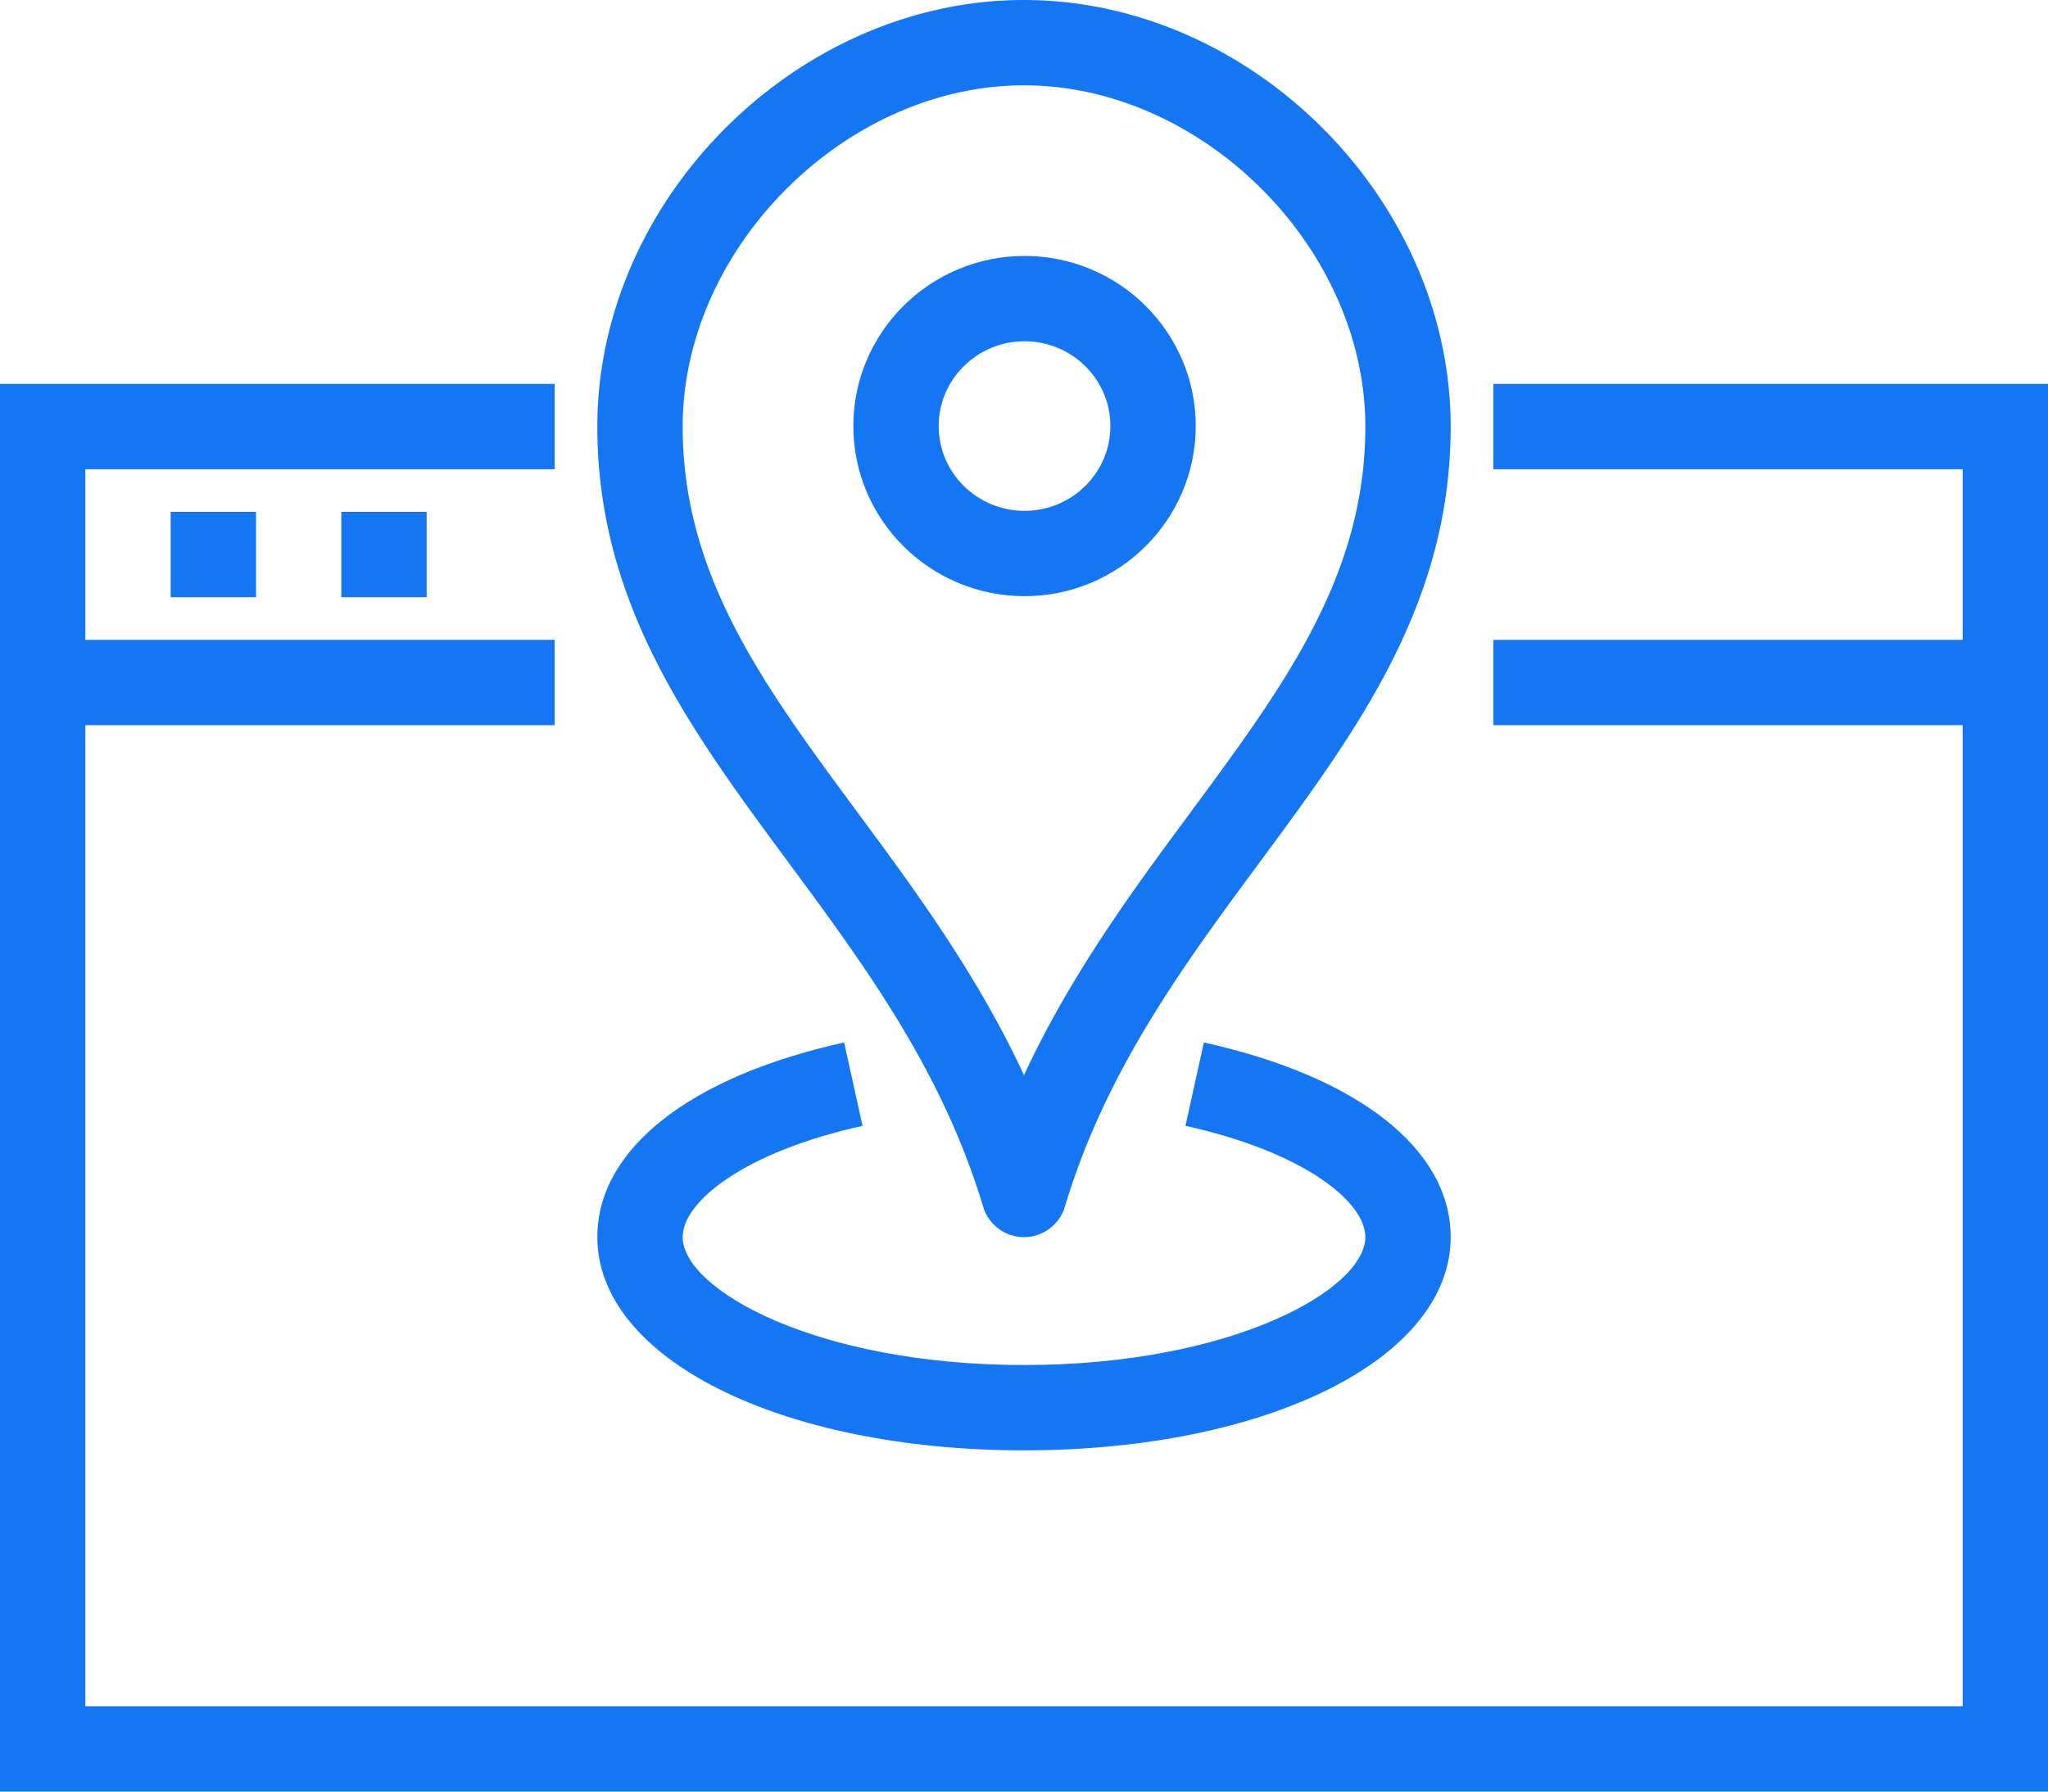
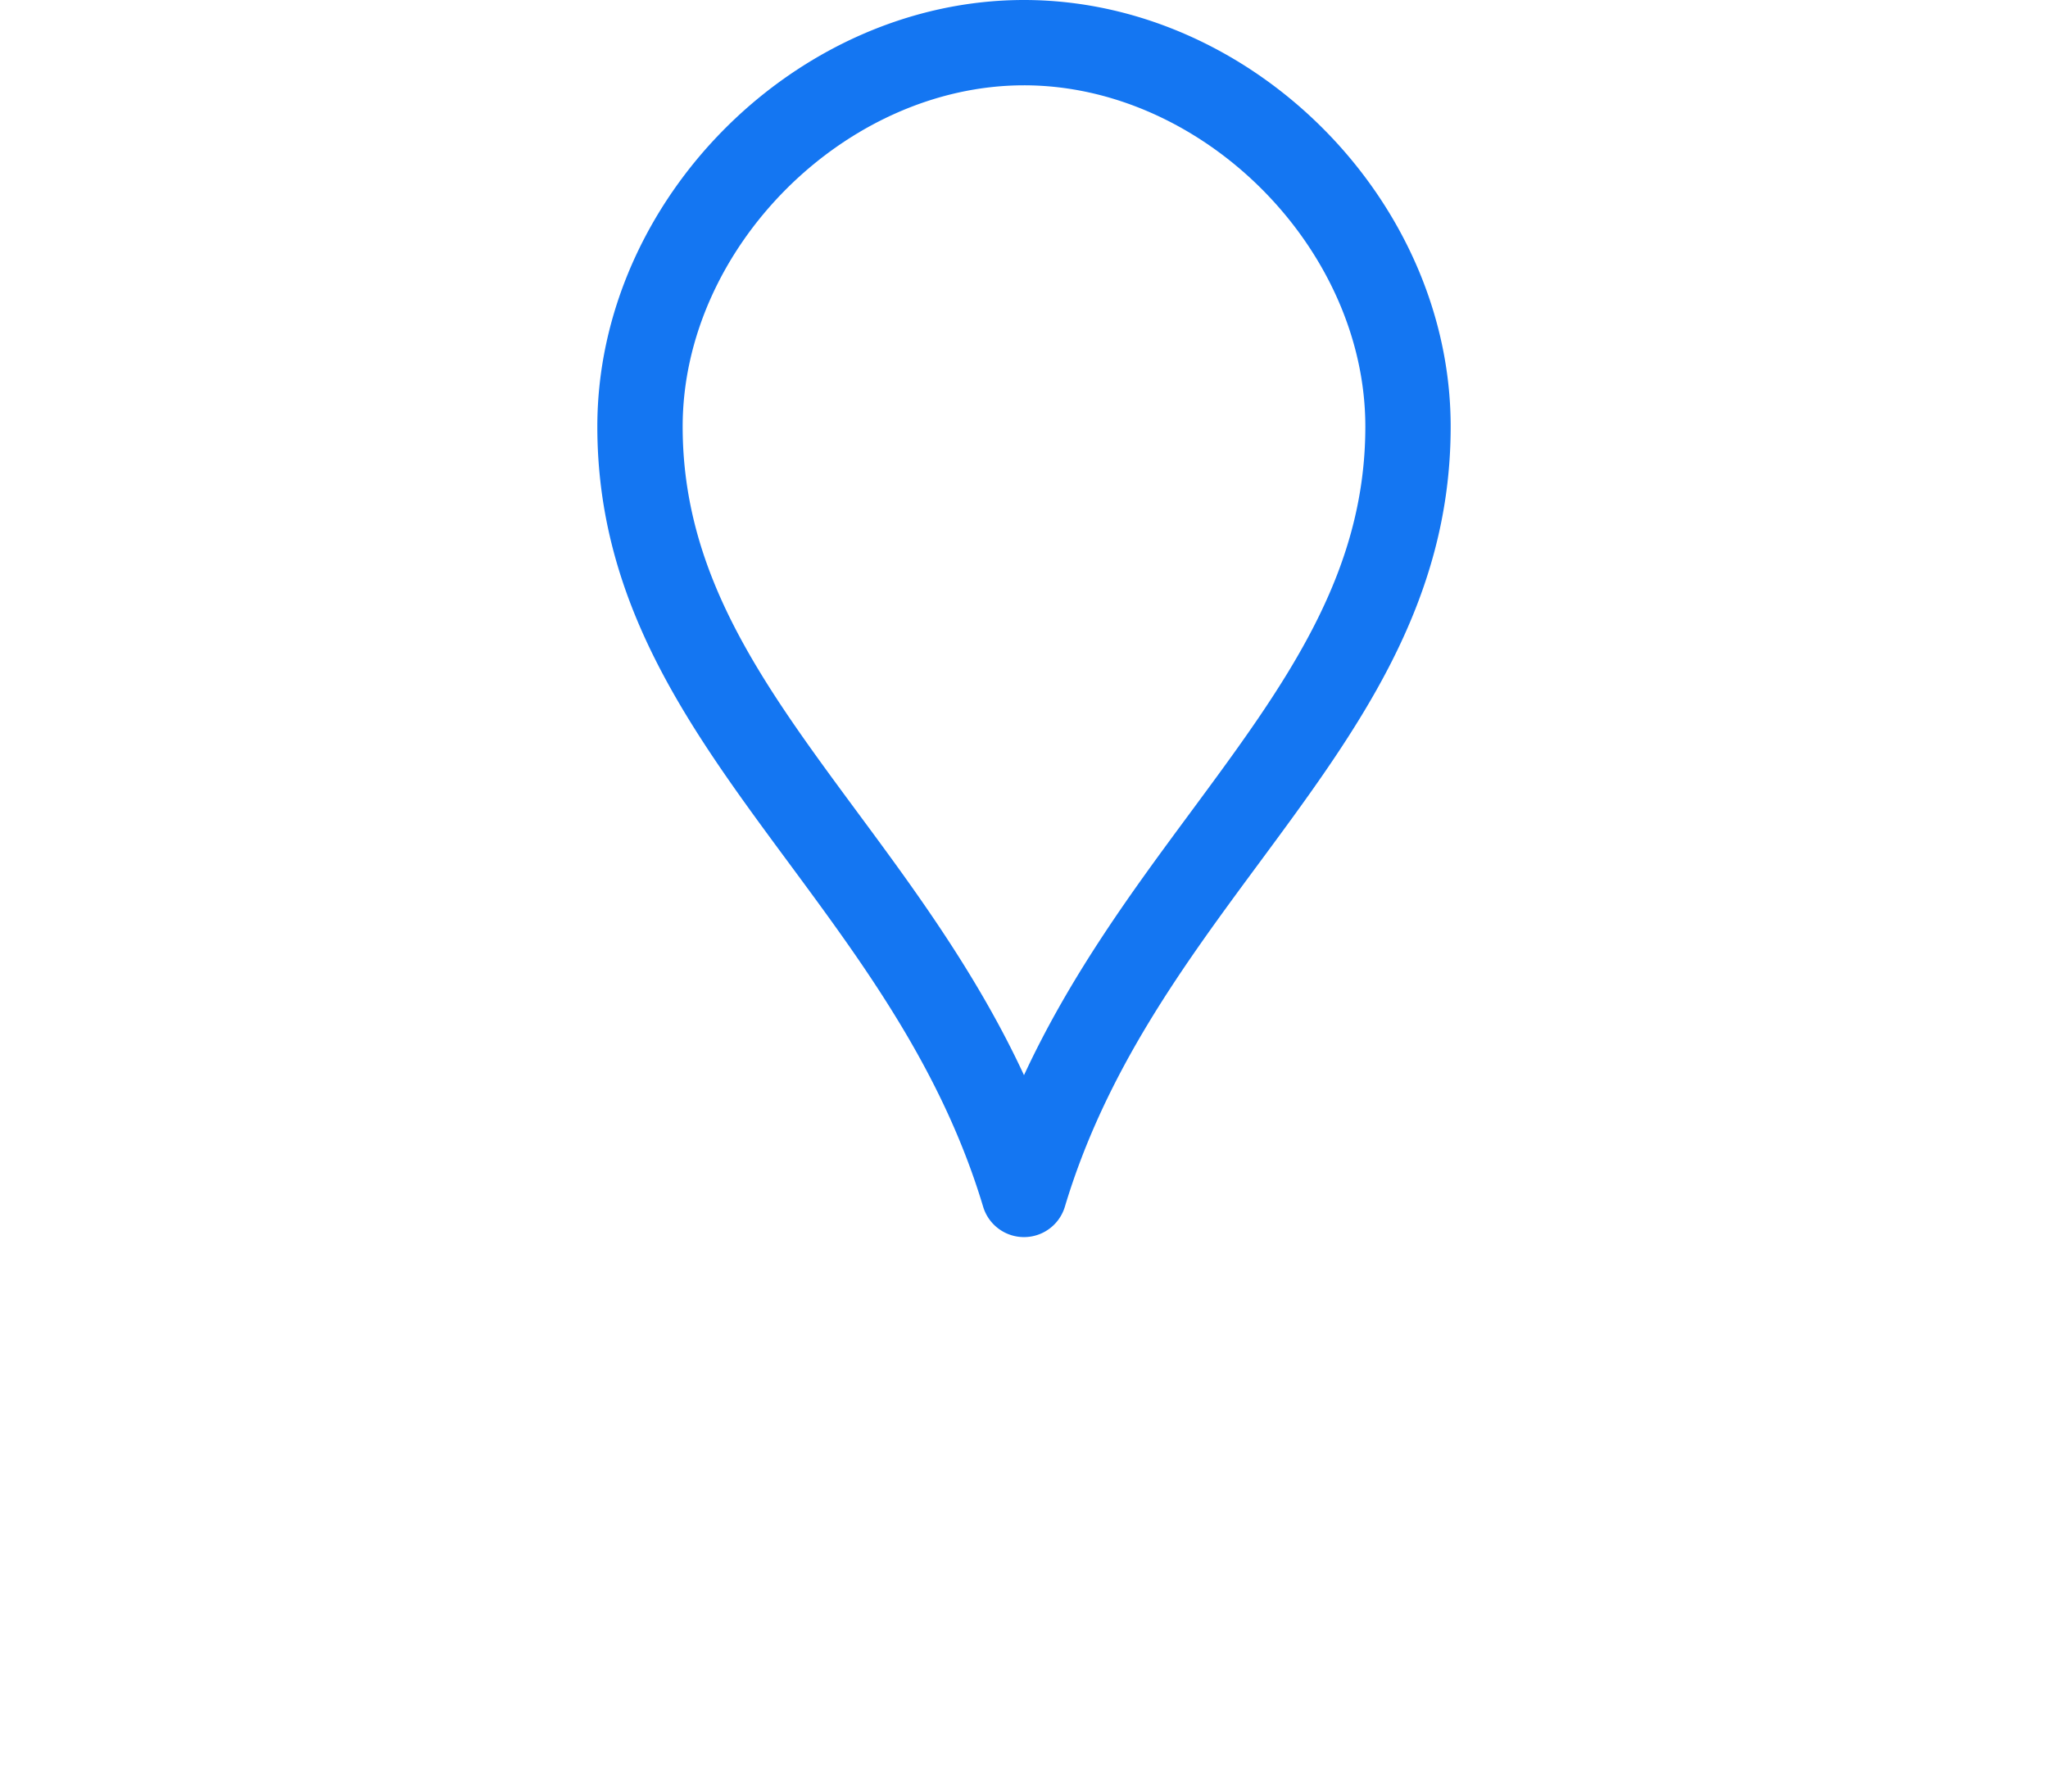
<svg xmlns="http://www.w3.org/2000/svg" xmlns:xlink="http://www.w3.org/1999/xlink" width="48" height="42" viewBox="0 0 48 42">
  <defs>
-     <path id="a" d="M0 42h48V0H0z" />
-   </defs>
+     </defs>
  <g fill="none" fill-rule="evenodd">
-     <path d="M0-18h60v60H0z" />
    <g>
      <path fill="#1476F2" d="M24 2c-4.187 0-8 3.813-8 8 0 3.499 1.902 6.073 4.104 9.053 1.333 1.803 2.799 3.788 3.896 6.152 1.097-2.364 2.563-4.349 3.896-6.152C30.098 16.073 32 13.499 32 10c0-4.187-3.813-8-8-8zm-.958 26.288c-.958-3.19-2.782-5.659-4.546-8.047C16.184 17.113 14 14.158 14 10c0-5.327 4.673-10 10-10s10 4.673 10 10c0 4.158-2.184 7.113-4.496 10.241-1.764 2.388-3.588 4.857-4.546 8.047a1 1 0 0 1-1.916 0z" />
-       <path fill="#1476F2" d="M24.013 8c1.109 0 2.012.892 2.012 1.987 0 1.097-.903 1.989-2.012 1.989-1.11 0-2.013-.892-2.013-1.989C22 8.892 22.904 8 24.013 8m0 5.976c2.212 0 4.012-1.789 4.012-3.989 0-2.198-1.8-3.987-4.012-3.987C21.8 6 20 7.789 20 9.987c0 2.2 1.8 3.989 4.013 3.989" />
-       <path fill="#1476F2" d="M35 9v2h11v4H35v2h11v23H2V17h11v-2H2v-4h11V9H0v33h48V9z" />
      <mask id="b" fill="#fff">
        <use xlink:href="#a" />
      </mask>
-       <path fill="#1476F2" d="M4 14h2v-2H4zM8 14h2v-2H8zM24 34c5.701 0 10-2.149 10-5 0-2.056-2.162-3.761-5.784-4.561l-.432 1.954C30.552 27.004 32 28.167 32 29c0 1.224-3.116 3-8 3s-8-1.776-8-3c0-.833 1.448-1.996 4.216-2.607l-.432-1.954C16.162 25.239 14 26.944 14 29c0 2.851 4.299 5 10 5" mask="url(#b)" />
    </g>
  </g>
</svg>